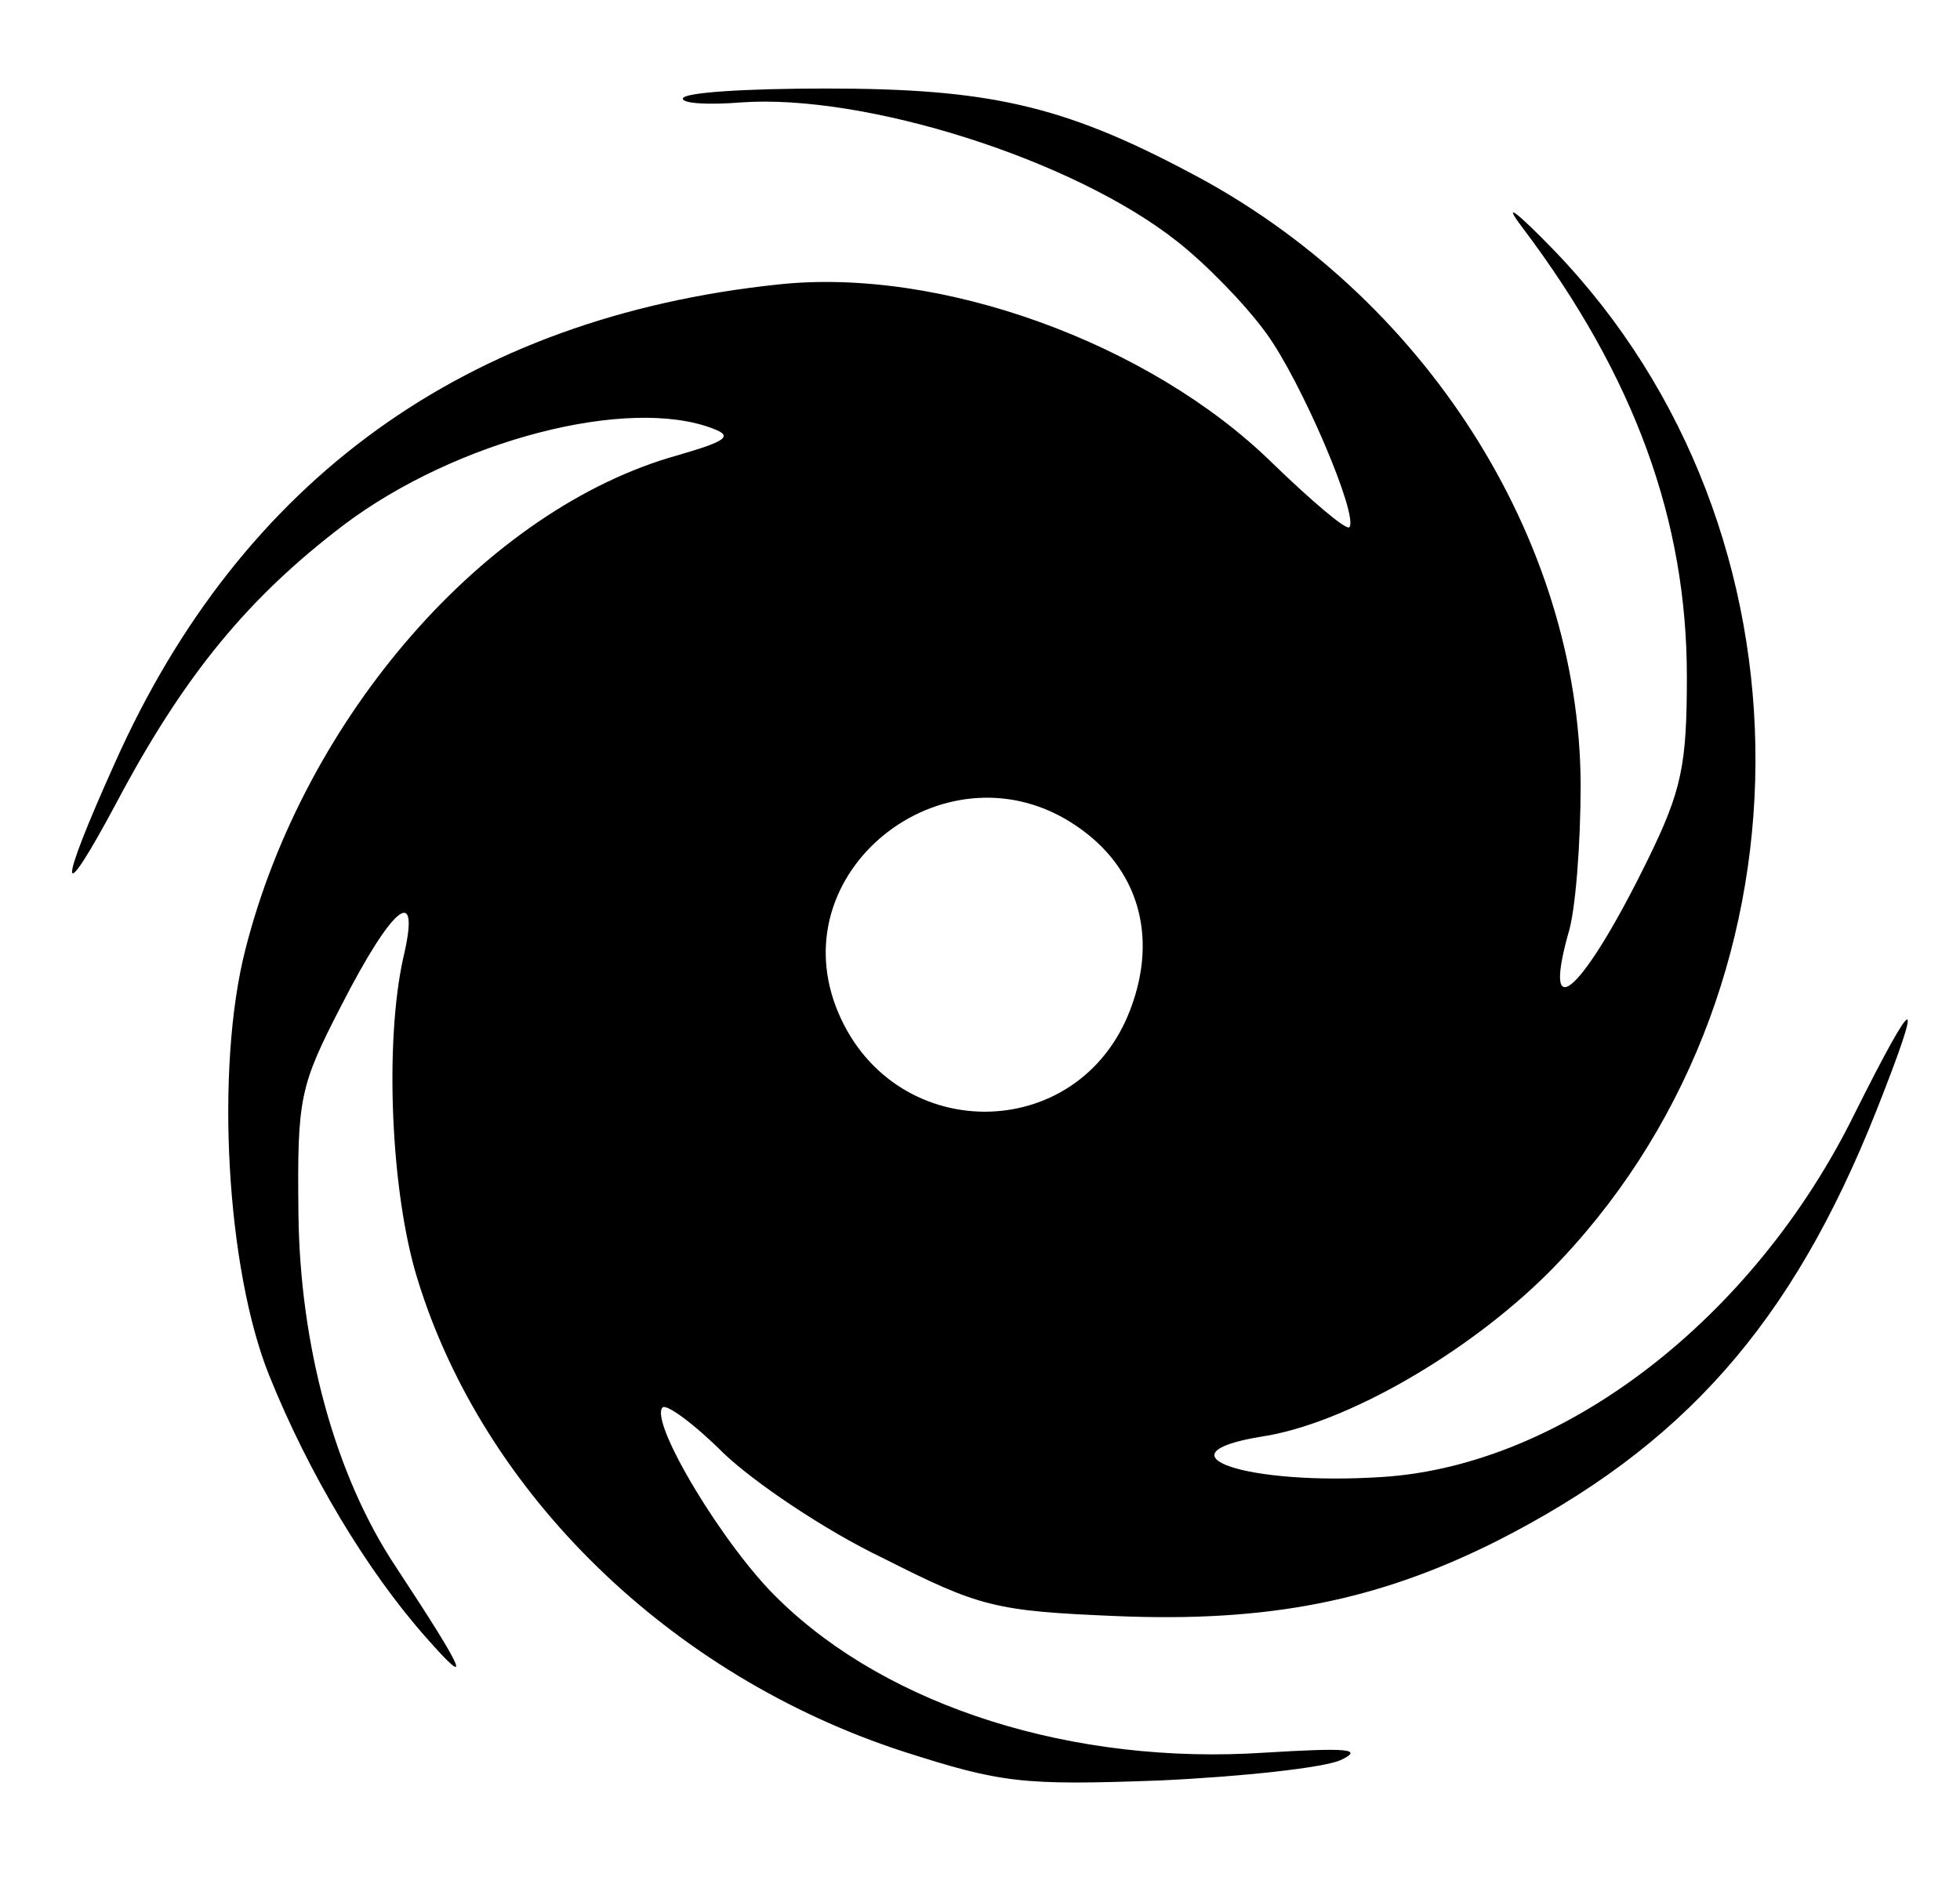
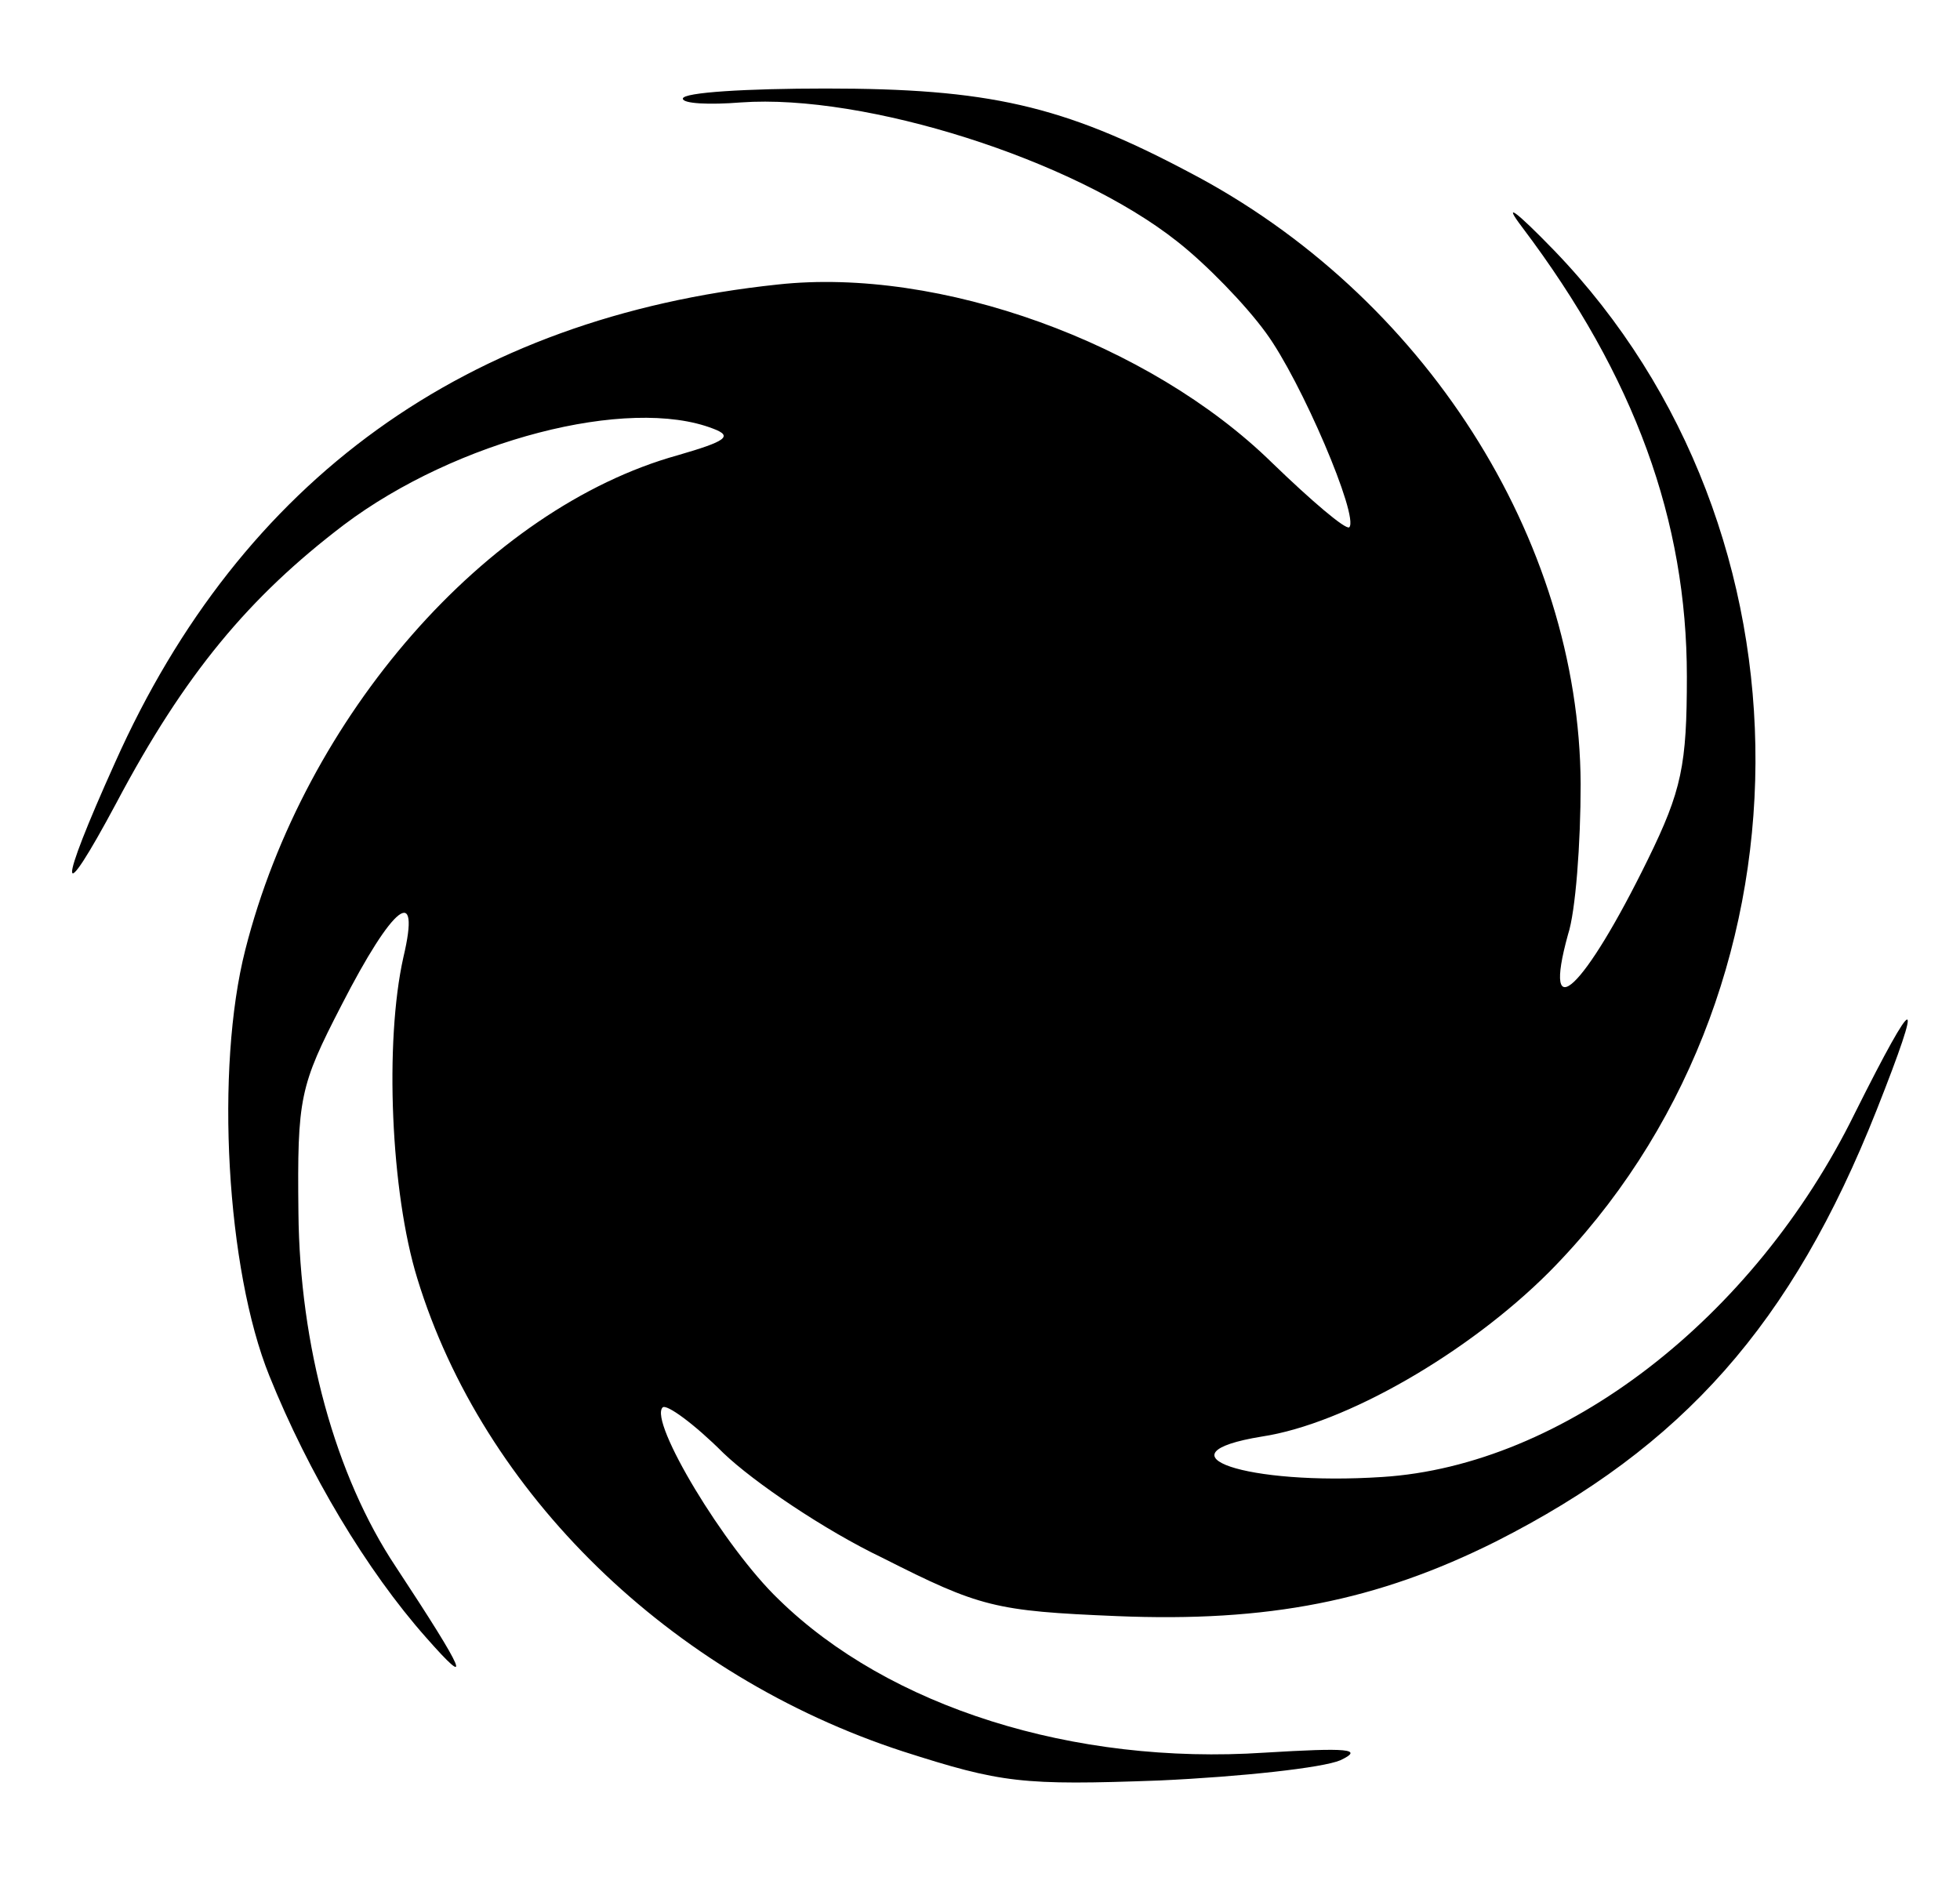
<svg xmlns="http://www.w3.org/2000/svg" version="1.0" width="155pt" height="149pt" viewBox="0 0 155 149" preserveAspectRatio="xMidYMid meet">
  <style>
    svg {
        color: #000; 
    }

    @media (prefers-color-scheme: dark) {
        svg {
            color: #fff;
        }
    }
</style>
  <g transform="translate(0,149) scale(0.1,-0.1)" fill="currentColor" stroke="none">
-     <path d="M540 1412 c0 -4 21 -5 46 -3 98 7 263 -45 345 -110 23 -18 54 -50 70 -72 28 -38 74 -146 66 -154 -3 -2 -30 21 -61 51 -97 95 -263 155 -391 141 -246 -26 -424 -154 -524 -378 -46 -102 -45 -118 1 -32 54 102 105 163 180 220 89 67 225 102 292 76 16 -6 10 -10 -28 -21 -151 -42 -295 -206 -342 -391 -24 -94 -15 -253 19 -337 31 -77 77 -154 124 -207 37 -42 32 -29 -24 56 -48 72 -76 175 -77 280 -1 91 1 100 34 164 41 80 63 97 49 38 -15 -67 -10 -186 11 -254 52 -170 200 -314 384 -374 78 -25 94 -27 203 -23 65 3 129 10 143 16 19 9 6 10 -60 6 -151 -10 -297 36 -384 121 -43 41 -103 141 -92 152 3 3 25 -13 48 -36 24 -23 80 -61 126 -83 77 -39 89 -42 185 -46 120 -5 206 12 300 59 148 75 234 172 301 341 38 96 32 96 -17 -2 -80 -163 -231 -279 -374 -288 -107 -7 -181 18 -95 32 66 10 163 66 227 130 216 218 218 586 4 808 -31 32 -41 39 -25 18 89 -118 130 -232 130 -355 0 -70 -4 -90 -31 -145 -50 -102 -84 -135 -63 -59 6 18 10 72 10 119 -1 194 -124 387 -310 484 -100 53 -159 66 -287 66 -62 0 -113 -3 -113 -8z m311 -575 c49 -33 65 -87 43 -145 -41 -109 -191 -108 -233 2 -42 111 90 211 190 143z" />
+     <path d="M540 1412 c0 -4 21 -5 46 -3 98 7 263 -45 345 -110 23 -18 54 -50 70 -72 28 -38 74 -146 66 -154 -3 -2 -30 21 -61 51 -97 95 -263 155 -391 141 -246 -26 -424 -154 -524 -378 -46 -102 -45 -118 1 -32 54 102 105 163 180 220 89 67 225 102 292 76 16 -6 10 -10 -28 -21 -151 -42 -295 -206 -342 -391 -24 -94 -15 -253 19 -337 31 -77 77 -154 124 -207 37 -42 32 -29 -24 56 -48 72 -76 175 -77 280 -1 91 1 100 34 164 41 80 63 97 49 38 -15 -67 -10 -186 11 -254 52 -170 200 -314 384 -374 78 -25 94 -27 203 -23 65 3 129 10 143 16 19 9 6 10 -60 6 -151 -10 -297 36 -384 121 -43 41 -103 141 -92 152 3 3 25 -13 48 -36 24 -23 80 -61 126 -83 77 -39 89 -42 185 -46 120 -5 206 12 300 59 148 75 234 172 301 341 38 96 32 96 -17 -2 -80 -163 -231 -279 -374 -288 -107 -7 -181 18 -95 32 66 10 163 66 227 130 216 218 218 586 4 808 -31 32 -41 39 -25 18 89 -118 130 -232 130 -355 0 -70 -4 -90 -31 -145 -50 -102 -84 -135 -63 -59 6 18 10 72 10 119 -1 194 -124 387 -310 484 -100 53 -159 66 -287 66 -62 0 -113 -3 -113 -8z m311 -575 z" />
  </g>
</svg>